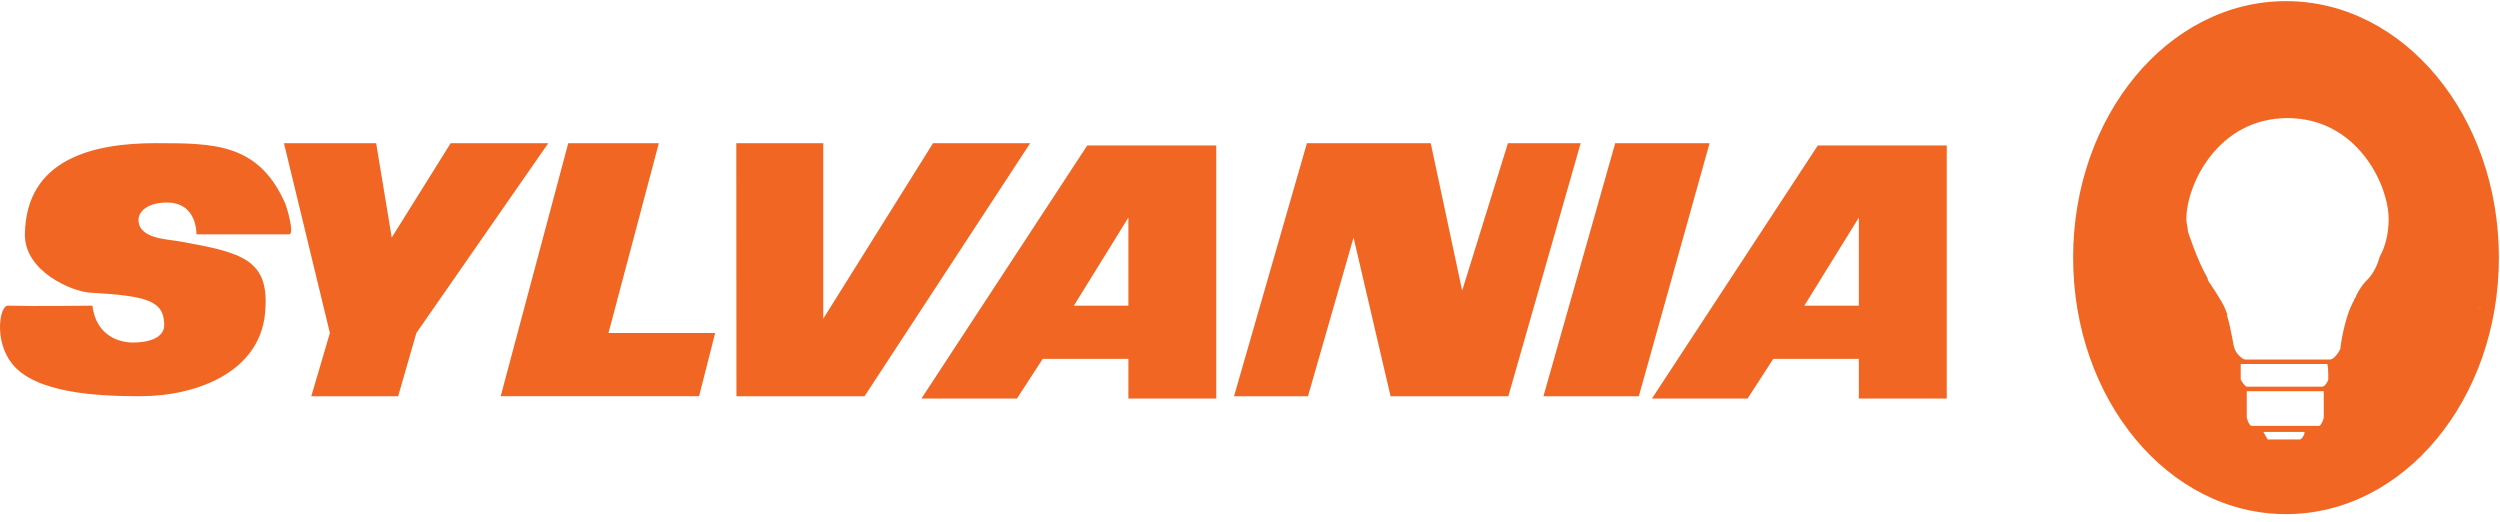
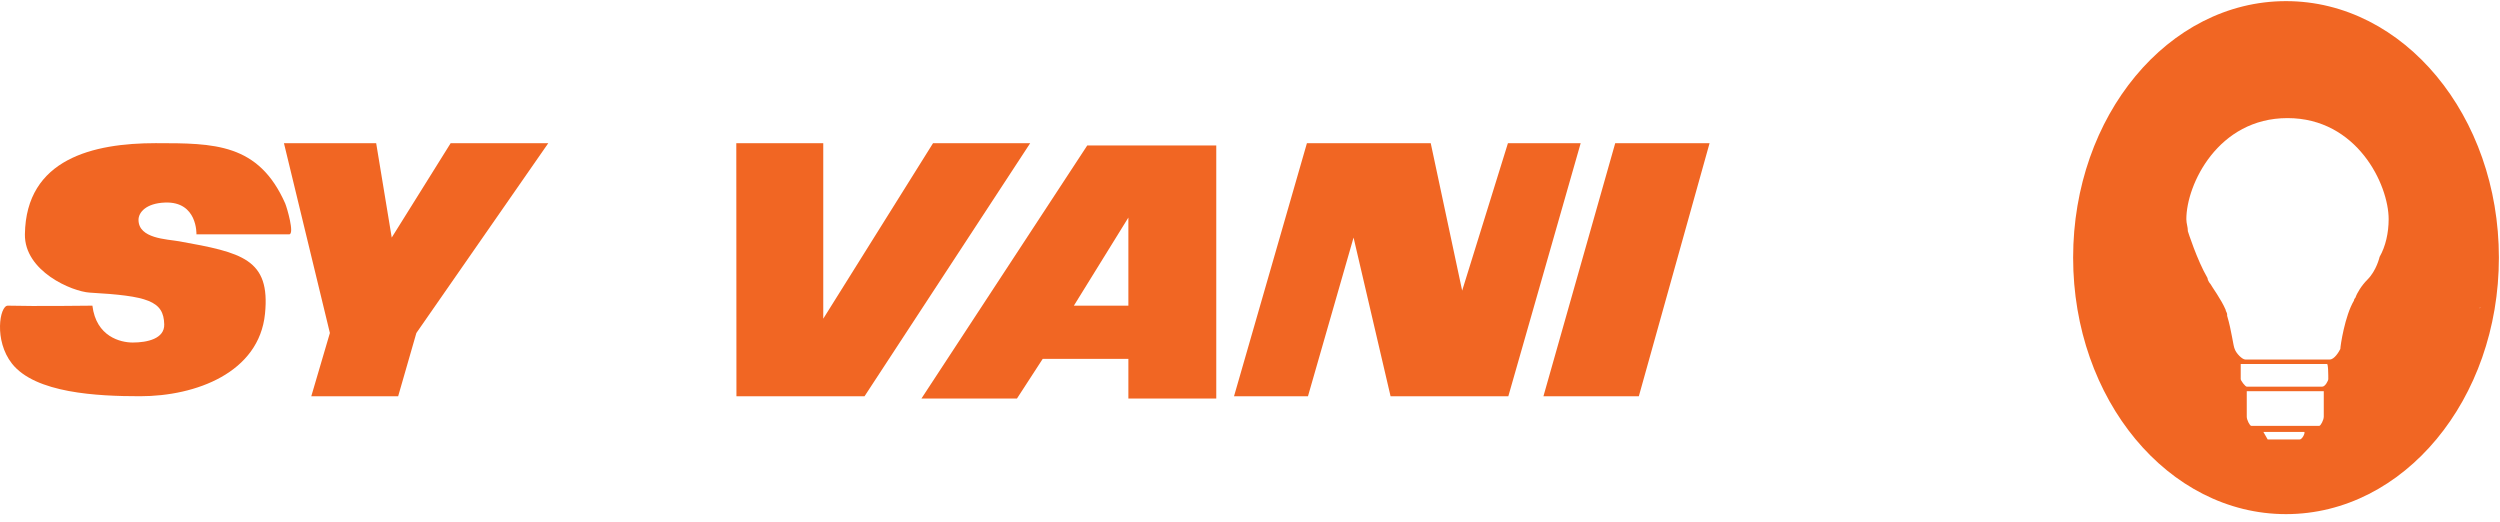
<svg xmlns="http://www.w3.org/2000/svg" xmlns:xlink="http://www.w3.org/1999/xlink" width="254" height="53" viewBox="0 0 254 53">
  <title>logo_sylvania</title>
  <defs>
-     <path d="M.632 26.407c0 14.41 9.663 26.06 21.627 26.06 11.964 0 21.627-11.65 21.627-26.06 0-14.41-9.663-26.06-21.628-26.06S.63 11.998.63 26.408zm16.412 9.044c-.153-.306-.307-1.84-.767-3.37v-.155c0-.153-.154-.306-.154-.46-.46-1.073-1.38-2.3-1.533-2.606-.153-.154-.307-.46-.307-.613-1.074-1.84-1.994-4.753-1.994-4.753 0-.46-.155-.766-.155-1.226 0-3.526 3.22-10.27 10.277-10.27 7.056 0 10.277 6.744 10.277 10.27 0 1.38-.307 2.76-.92 3.832 0 0-.307 1.38-1.228 2.3-.614.612-1.074 1.38-1.227 1.84-.154.152-.154.305-.154.305-.918 1.534-1.38 4.6-1.38 4.906-.152.307-.612 1.074-1.073 1.074h-8.59c-.306 0-.92-.613-1.073-1.073zm25.003-5.058l-.154.92c.154-.153.154 0 0 0l.154-.92zm-24.39 8.124v-1.532H26.4c.154-.153.154 1.226.154 1.532 0 .154-.307.767-.614.767h-7.67c-.152 0-.612-.613-.612-.767zm.614 3.833v-2.607h7.824v2.606c0 .306-.307.918-.46.918H18.73c-.153 0-.46-.612-.46-.92zm1.688 1.532H24.1c.153 0-.153.766-.46.766h-3.245l-.437-.766z" id="a" />
-   </defs>
+     </defs>
  <g fill="none">
    <g fill="#F16623">
      <path d="M28.982 20.687c.163.377.975 3.122.394 3.122h-9.418s.13-3.352-3.186-3.23c-1.933.07-2.7 1-2.7 1.756 0 1.916 2.873 1.958 4.14 2.183 6.373 1.144 9.27 1.79 8.713 7.352-.597 5.992-7.028 8.387-12.687 8.387-4.358 0-10.65-.307-13.023-3.315-1.85-2.35-1.246-5.887-.427-5.887 2.656.076 8.6 0 8.6 0 .382 3.155 2.864 3.746 4.092 3.746 1.477 0 3.244-.384 3.206-1.845-.055-2.397-1.686-2.89-7.57-3.226-1.805-.11-6.642-2.167-6.586-5.925.11-7.68 6.965-9.26 13.29-9.26 5.936 0 10.452 0 13.162 6.137" />
      <path d="M28.85 14.55h9.37l1.58 9.587 5.986-9.587h9.917l-13.4 19.283-1.85 6.426h-8.826l1.89-6.427z" />
-       <path d="M50.87 40.257h20.156l1.634-6.425H61.822l5.116-19.283h-9.203z" />
      <path d="M74.808 14.55h8.835v17.83l11.153-17.83h9.87l-16.83 25.71H74.822z" />
      <path d="M132.783 14.55h12.58l3.193 14.978 4.65-14.978h7.39l-7.35 25.71h-11.964l-3.76-16.123-4.632 16.122h-7.513z" />
      <path d="M164.106 14.55h9.586l-7.187 25.71h-9.692z" />
-       <path d="M188.86 22.104l-5.542 8.954h5.542v-8.954zm-4.174-7.322h13.105V40.49h-8.93v-4.03h-8.696l-2.61 4.03h-9.716l16.848-25.708z" />
      <path d="M114.643 22.104l-5.538 8.954h5.538v-8.954zm-4.18-7.322h13.11V40.49h-8.93v-4.03h-8.703l-2.616 4.03h-9.706l16.845-25.708z" />
      <path d="M232.26.115c-11.965 0-21.63 11.65-21.63 26.06 0 14.41 9.665 26.06 21.63 26.06 11.963 0 21.627-11.65 21.627-26.06 0-14.41-9.664-26.06-21.628-26.06zm1.38 44.533h-3.245l-.437-.766h4.142c.153 0-.154.766-.46.766zm2.454-2.3c0 .307-.307.92-.46.92h-6.903c-.152 0-.46-.613-.46-.92v-2.605h7.824v2.606zm-.154-3.065h-7.67c-.153 0-.613-.613-.613-.766v-1.533h8.744c.154-.154.154 1.226.154 1.533 0 .153-.307.766-.614.766zm1.84-3.832c-.152.307-.613 1.074-1.073 1.074h-8.59c-.306 0-.92-.613-1.073-1.073-.154-.306-.307-1.84-.767-3.372v-.153c0-.153-.154-.307-.154-.46-.46-1.073-1.38-2.3-1.533-2.606-.154-.154-.307-.46-.307-.614-1.074-1.84-1.994-4.752-1.994-4.752 0-.46-.155-.766-.155-1.226 0-3.526 3.22-10.27 10.277-10.27 7.056 0 10.277 6.744 10.277 10.27 0 1.38-.307 2.76-.92 3.832 0 0-.308 1.38-1.228 2.3-.614.612-1.074 1.38-1.227 1.84-.153.152-.153.305-.153.305-.92 1.533-1.38 4.6-1.38 4.906zm14.113-4.138l.153-.92-.153.92c.153-.153.153 0 0 0z" />
    </g>
    <g transform="translate(-1 -6) translate(211 5.768)">
      <mask>
        <use xlink:href="#a" />
      </mask>
    </g>
  </g>
</svg>